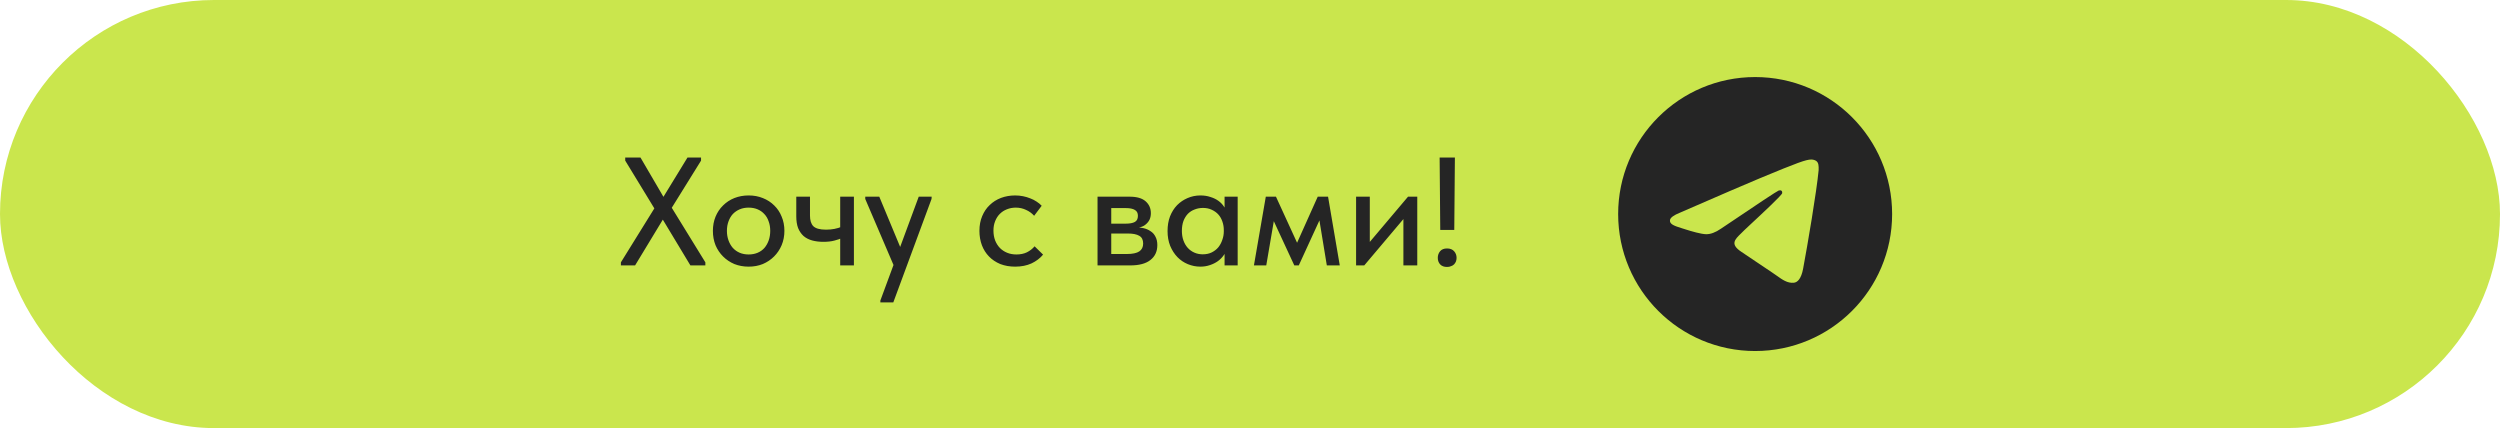
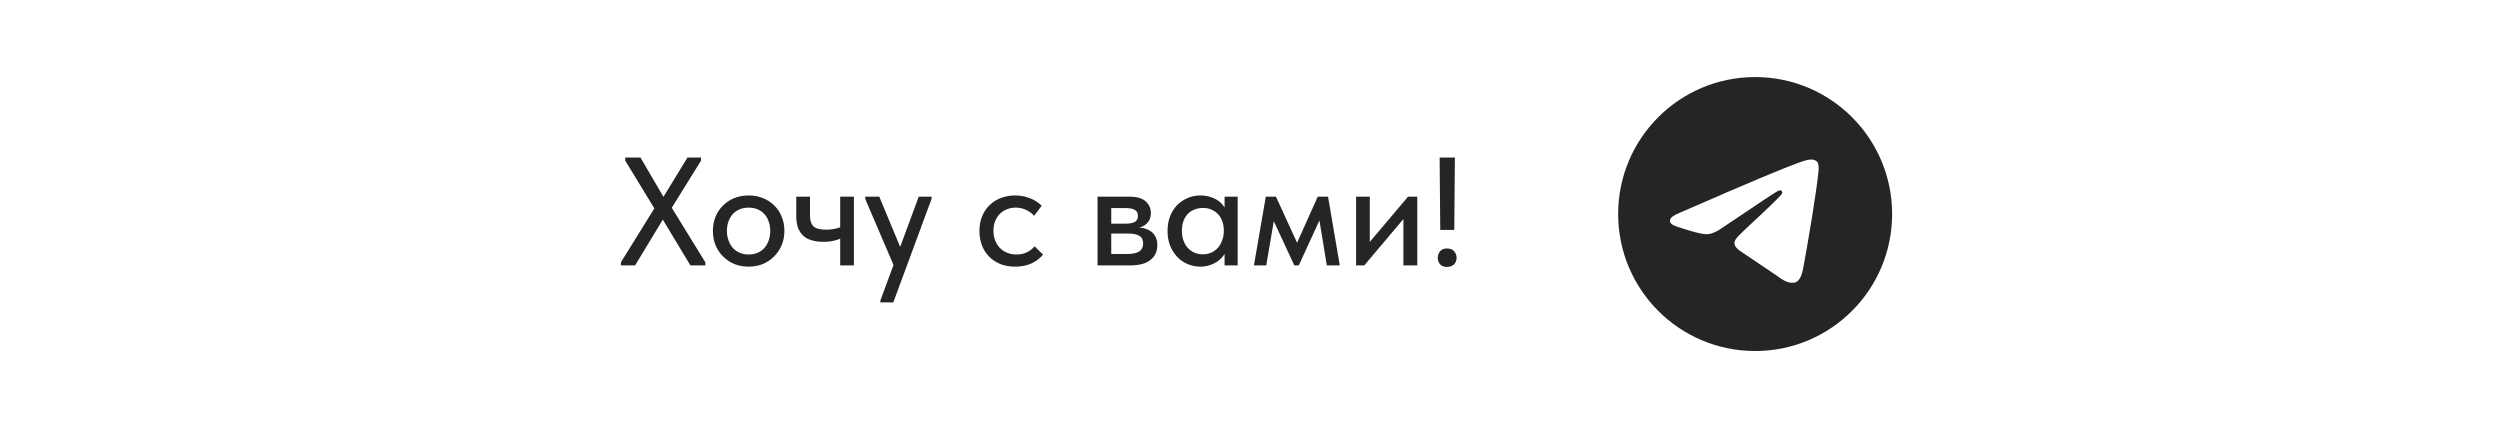
<svg xmlns="http://www.w3.org/2000/svg" width="292" height="50" viewBox="0 0 292 50" fill="none">
-   <rect width="292" height="50" rx="25" fill="#CAE64D" />
  <g clip-path="url(#clip0_2061_85)">
-     <path fill-rule="evenodd" clip-rule="evenodd" d="M221 25C221 33.837 213.837 41 205 41C196.163 41 189 33.837 189 25C189 16.163 196.163 9 205 9C213.837 9 221 16.163 221 25ZM205.573 20.812C204.017 21.459 200.907 22.799 196.243 24.831C195.485 25.132 195.088 25.427 195.052 25.715C194.991 26.202 195.601 26.394 196.431 26.655C196.544 26.69 196.661 26.727 196.781 26.766C197.598 27.032 198.697 27.342 199.268 27.355C199.787 27.366 200.365 27.152 201.004 26.714C205.362 23.772 207.611 22.285 207.752 22.253C207.852 22.23 207.99 22.202 208.084 22.285C208.177 22.368 208.168 22.526 208.158 22.568C208.098 22.826 205.704 25.051 204.465 26.202C204.079 26.561 203.805 26.816 203.749 26.874C203.624 27.005 203.496 27.128 203.373 27.246C202.614 27.978 202.045 28.526 203.405 29.422C204.058 29.853 204.581 30.209 205.103 30.564C205.672 30.952 206.24 31.339 206.975 31.821C207.163 31.944 207.342 32.071 207.516 32.195C208.179 32.668 208.774 33.093 209.51 33.025C209.938 32.986 210.379 32.584 210.604 31.384C211.134 28.551 212.176 22.411 212.416 19.881C212.437 19.66 212.411 19.376 212.39 19.251C212.368 19.127 212.324 18.95 212.162 18.818C211.97 18.663 211.674 18.63 211.542 18.632C210.94 18.643 210.017 18.964 205.573 20.812Z" fill="#252525" />
+     <path fill-rule="evenodd" clip-rule="evenodd" d="M221 25C221 33.837 213.837 41 205 41C196.163 41 189 33.837 189 25C189 16.163 196.163 9 205 9C213.837 9 221 16.163 221 25ZM205.573 20.812C204.017 21.459 200.907 22.799 196.243 24.831C195.485 25.132 195.088 25.427 195.052 25.715C194.991 26.202 195.601 26.394 196.431 26.655C197.598 27.032 198.697 27.342 199.268 27.355C199.787 27.366 200.365 27.152 201.004 26.714C205.362 23.772 207.611 22.285 207.752 22.253C207.852 22.23 207.99 22.202 208.084 22.285C208.177 22.368 208.168 22.526 208.158 22.568C208.098 22.826 205.704 25.051 204.465 26.202C204.079 26.561 203.805 26.816 203.749 26.874C203.624 27.005 203.496 27.128 203.373 27.246C202.614 27.978 202.045 28.526 203.405 29.422C204.058 29.853 204.581 30.209 205.103 30.564C205.672 30.952 206.24 31.339 206.975 31.821C207.163 31.944 207.342 32.071 207.516 32.195C208.179 32.668 208.774 33.093 209.51 33.025C209.938 32.986 210.379 32.584 210.604 31.384C211.134 28.551 212.176 22.411 212.416 19.881C212.437 19.66 212.411 19.376 212.39 19.251C212.368 19.127 212.324 18.95 212.162 18.818C211.97 18.663 211.674 18.63 211.542 18.632C210.94 18.643 210.017 18.964 205.573 20.812Z" fill="#252525" />
  </g>
  <path d="M72.522 31V30.64L76.428 24.34L73.026 18.76V18.4H74.808L77.49 22.99L80.298 18.4H81.882V18.76L78.462 24.268L82.386 30.64V31H80.64L77.418 25.654L74.178 31H72.522ZM87.442 31.144C86.843 31.144 86.284 31.042 85.769 30.838C85.264 30.622 84.826 30.328 84.454 29.956C84.082 29.584 83.788 29.146 83.573 28.642C83.368 28.126 83.266 27.568 83.266 26.968C83.266 26.368 83.368 25.816 83.573 25.312C83.788 24.796 84.082 24.358 84.454 23.998C84.826 23.626 85.264 23.338 85.769 23.134C86.284 22.93 86.843 22.828 87.442 22.828C88.043 22.828 88.594 22.93 89.099 23.134C89.615 23.338 90.058 23.626 90.43 23.998C90.802 24.358 91.091 24.79 91.294 25.294C91.51 25.798 91.618 26.356 91.618 26.968C91.618 27.568 91.51 28.126 91.294 28.642C91.079 29.146 90.784 29.584 90.412 29.956C90.04 30.328 89.603 30.622 89.099 30.838C88.594 31.042 88.043 31.144 87.442 31.144ZM87.442 29.722C87.826 29.722 88.174 29.656 88.487 29.524C88.799 29.392 89.062 29.206 89.278 28.966C89.495 28.714 89.662 28.42 89.782 28.084C89.903 27.736 89.963 27.364 89.963 26.968C89.963 26.56 89.903 26.194 89.782 25.87C89.674 25.534 89.507 25.246 89.278 25.006C89.062 24.766 88.799 24.58 88.487 24.448C88.174 24.316 87.826 24.25 87.442 24.25C87.058 24.25 86.71 24.316 86.398 24.448C86.087 24.58 85.817 24.766 85.588 25.006C85.373 25.246 85.204 25.534 85.085 25.87C84.965 26.194 84.904 26.56 84.904 26.968C84.904 27.364 84.965 27.73 85.085 28.066C85.204 28.402 85.373 28.696 85.588 28.948C85.817 29.2 86.087 29.392 86.398 29.524C86.71 29.656 87.058 29.722 87.442 29.722ZM96.173 28.246C95.693 28.246 95.255 28.192 94.859 28.084C94.463 27.976 94.127 27.802 93.851 27.562C93.587 27.322 93.377 27.016 93.221 26.644C93.077 26.26 93.005 25.798 93.005 25.258V22.972H94.607V25.186C94.607 25.45 94.637 25.684 94.697 25.888C94.757 26.092 94.853 26.266 94.985 26.41C95.117 26.542 95.303 26.644 95.543 26.716C95.795 26.788 96.107 26.824 96.479 26.824C96.839 26.824 97.169 26.794 97.469 26.734C97.781 26.674 98.075 26.584 98.351 26.464V27.796C98.123 27.904 97.823 28.006 97.451 28.102C97.091 28.198 96.665 28.246 96.173 28.246ZM98.135 31V22.972H99.737V31H98.135ZM102.826 35.32V35.104L107.308 22.972H108.82L108.802 23.242L104.338 35.32H102.826ZM104.536 31.36L101.062 23.242V22.972H102.7L105.364 29.38L104.536 31.36ZM118.573 31.144C117.937 31.144 117.355 31.042 116.827 30.838C116.311 30.622 115.873 30.328 115.513 29.956C115.153 29.584 114.877 29.146 114.685 28.642C114.493 28.126 114.397 27.568 114.397 26.968C114.397 26.32 114.505 25.744 114.721 25.24C114.937 24.724 115.231 24.292 115.603 23.944C115.975 23.584 116.413 23.308 116.917 23.116C117.433 22.924 117.985 22.828 118.573 22.828C118.885 22.828 119.191 22.858 119.491 22.918C119.791 22.978 120.073 23.062 120.337 23.17C120.601 23.266 120.847 23.392 121.075 23.548C121.303 23.692 121.501 23.854 121.669 24.034L120.787 25.204C120.535 24.916 120.223 24.688 119.851 24.52C119.479 24.34 119.077 24.25 118.645 24.25C118.273 24.25 117.925 24.316 117.601 24.448C117.289 24.568 117.013 24.748 116.773 24.988C116.545 25.216 116.365 25.498 116.233 25.834C116.101 26.158 116.035 26.524 116.035 26.932C116.035 27.352 116.101 27.736 116.233 28.084C116.365 28.42 116.551 28.714 116.791 28.966C117.031 29.206 117.313 29.392 117.637 29.524C117.961 29.656 118.321 29.722 118.717 29.722C119.185 29.722 119.593 29.638 119.941 29.47C120.301 29.29 120.601 29.056 120.841 28.768L121.831 29.74C121.483 30.16 121.033 30.502 120.481 30.766C119.929 31.018 119.293 31.144 118.573 31.144ZM128.192 31V22.972H131.954C132.782 22.972 133.4 23.152 133.808 23.512C134.216 23.872 134.42 24.334 134.42 24.898C134.42 25.174 134.372 25.42 134.276 25.636C134.18 25.84 134.042 26.02 133.862 26.176C133.694 26.332 133.49 26.446 133.25 26.518C133.022 26.59 132.764 26.626 132.476 26.626V26.536C132.86 26.536 133.214 26.572 133.538 26.644C133.862 26.716 134.144 26.836 134.384 27.004C134.636 27.16 134.828 27.376 134.96 27.652C135.104 27.916 135.176 28.24 135.176 28.624C135.176 29.368 134.906 29.95 134.366 30.37C133.838 30.79 133.052 31 132.008 31H128.192ZM129.794 30.136L129.47 29.668H131.594C132.278 29.668 132.77 29.566 133.07 29.362C133.37 29.158 133.52 28.852 133.52 28.444C133.52 28.012 133.37 27.712 133.07 27.544C132.77 27.364 132.326 27.274 131.738 27.274H129.47V26.122H131.504C131.96 26.122 132.308 26.056 132.548 25.924C132.788 25.792 132.908 25.552 132.908 25.204C132.908 24.88 132.788 24.652 132.548 24.52C132.32 24.376 131.966 24.304 131.486 24.304H129.47L129.794 23.746V30.136ZM143.03 31V29.002L142.94 28.732V25.33L143.03 25.204V22.972H144.56V25.204V25.33V31H143.03ZM140.204 31.144C139.7 31.144 139.214 31.048 138.746 30.856C138.278 30.664 137.87 30.388 137.522 30.028C137.174 29.668 136.892 29.23 136.676 28.714C136.472 28.198 136.37 27.622 136.37 26.986C136.37 26.35 136.466 25.78 136.658 25.276C136.862 24.76 137.138 24.322 137.486 23.962C137.846 23.602 138.254 23.326 138.71 23.134C139.178 22.93 139.676 22.828 140.204 22.828C140.636 22.828 141.026 22.888 141.374 23.008C141.734 23.116 142.046 23.266 142.31 23.458C142.574 23.65 142.784 23.866 142.94 24.106C143.108 24.334 143.204 24.568 143.228 24.808V26.86H142.94C142.94 26.524 142.886 26.2 142.778 25.888C142.67 25.564 142.514 25.288 142.31 25.06C142.106 24.832 141.848 24.646 141.536 24.502C141.236 24.358 140.894 24.286 140.51 24.286C140.162 24.286 139.838 24.346 139.538 24.466C139.238 24.574 138.974 24.742 138.746 24.97C138.53 25.198 138.356 25.48 138.224 25.816C138.104 26.152 138.044 26.536 138.044 26.968C138.044 27.376 138.104 27.748 138.224 28.084C138.344 28.42 138.512 28.708 138.728 28.948C138.944 29.188 139.202 29.374 139.502 29.506C139.802 29.638 140.126 29.704 140.474 29.704C140.87 29.704 141.218 29.632 141.518 29.488C141.83 29.332 142.088 29.134 142.292 28.894C142.496 28.642 142.652 28.354 142.76 28.03C142.88 27.706 142.94 27.376 142.94 27.04H143.318V28.948C143.258 29.248 143.132 29.53 142.94 29.794C142.76 30.058 142.532 30.292 142.256 30.496C141.992 30.688 141.68 30.844 141.32 30.964C140.972 31.084 140.6 31.144 140.204 31.144ZM146.459 31L147.845 22.972H149.033L151.499 28.354L153.911 22.972H155.117L156.485 31H154.973L154.109 25.744L151.697 31H151.175L148.781 25.834L147.899 31H146.459ZM158.391 31V22.972H159.993V29.38L158.967 29.47L164.457 22.972H165.537V31H163.917V24.592L164.835 24.502L159.345 31H158.391ZM168.221 26.86L168.149 18.4H169.931L169.859 26.86H168.221ZM169.013 31.18C168.665 31.18 168.395 31.078 168.203 30.874C168.023 30.67 167.933 30.418 167.933 30.118C167.933 29.818 168.023 29.56 168.203 29.344C168.383 29.128 168.653 29.02 169.013 29.02C169.373 29.02 169.649 29.128 169.841 29.344C170.033 29.56 170.129 29.818 170.129 30.118C170.129 30.262 170.105 30.4 170.057 30.532C170.009 30.652 169.937 30.766 169.841 30.874C169.745 30.97 169.625 31.042 169.481 31.09C169.349 31.15 169.193 31.18 169.013 31.18Z" fill="#252525" />
  <defs>
    <clipPath id="clip0_2061_85">
      <rect width="32" height="32" fill="white" transform="translate(189 9)" />
    </clipPath>
  </defs>
</svg>